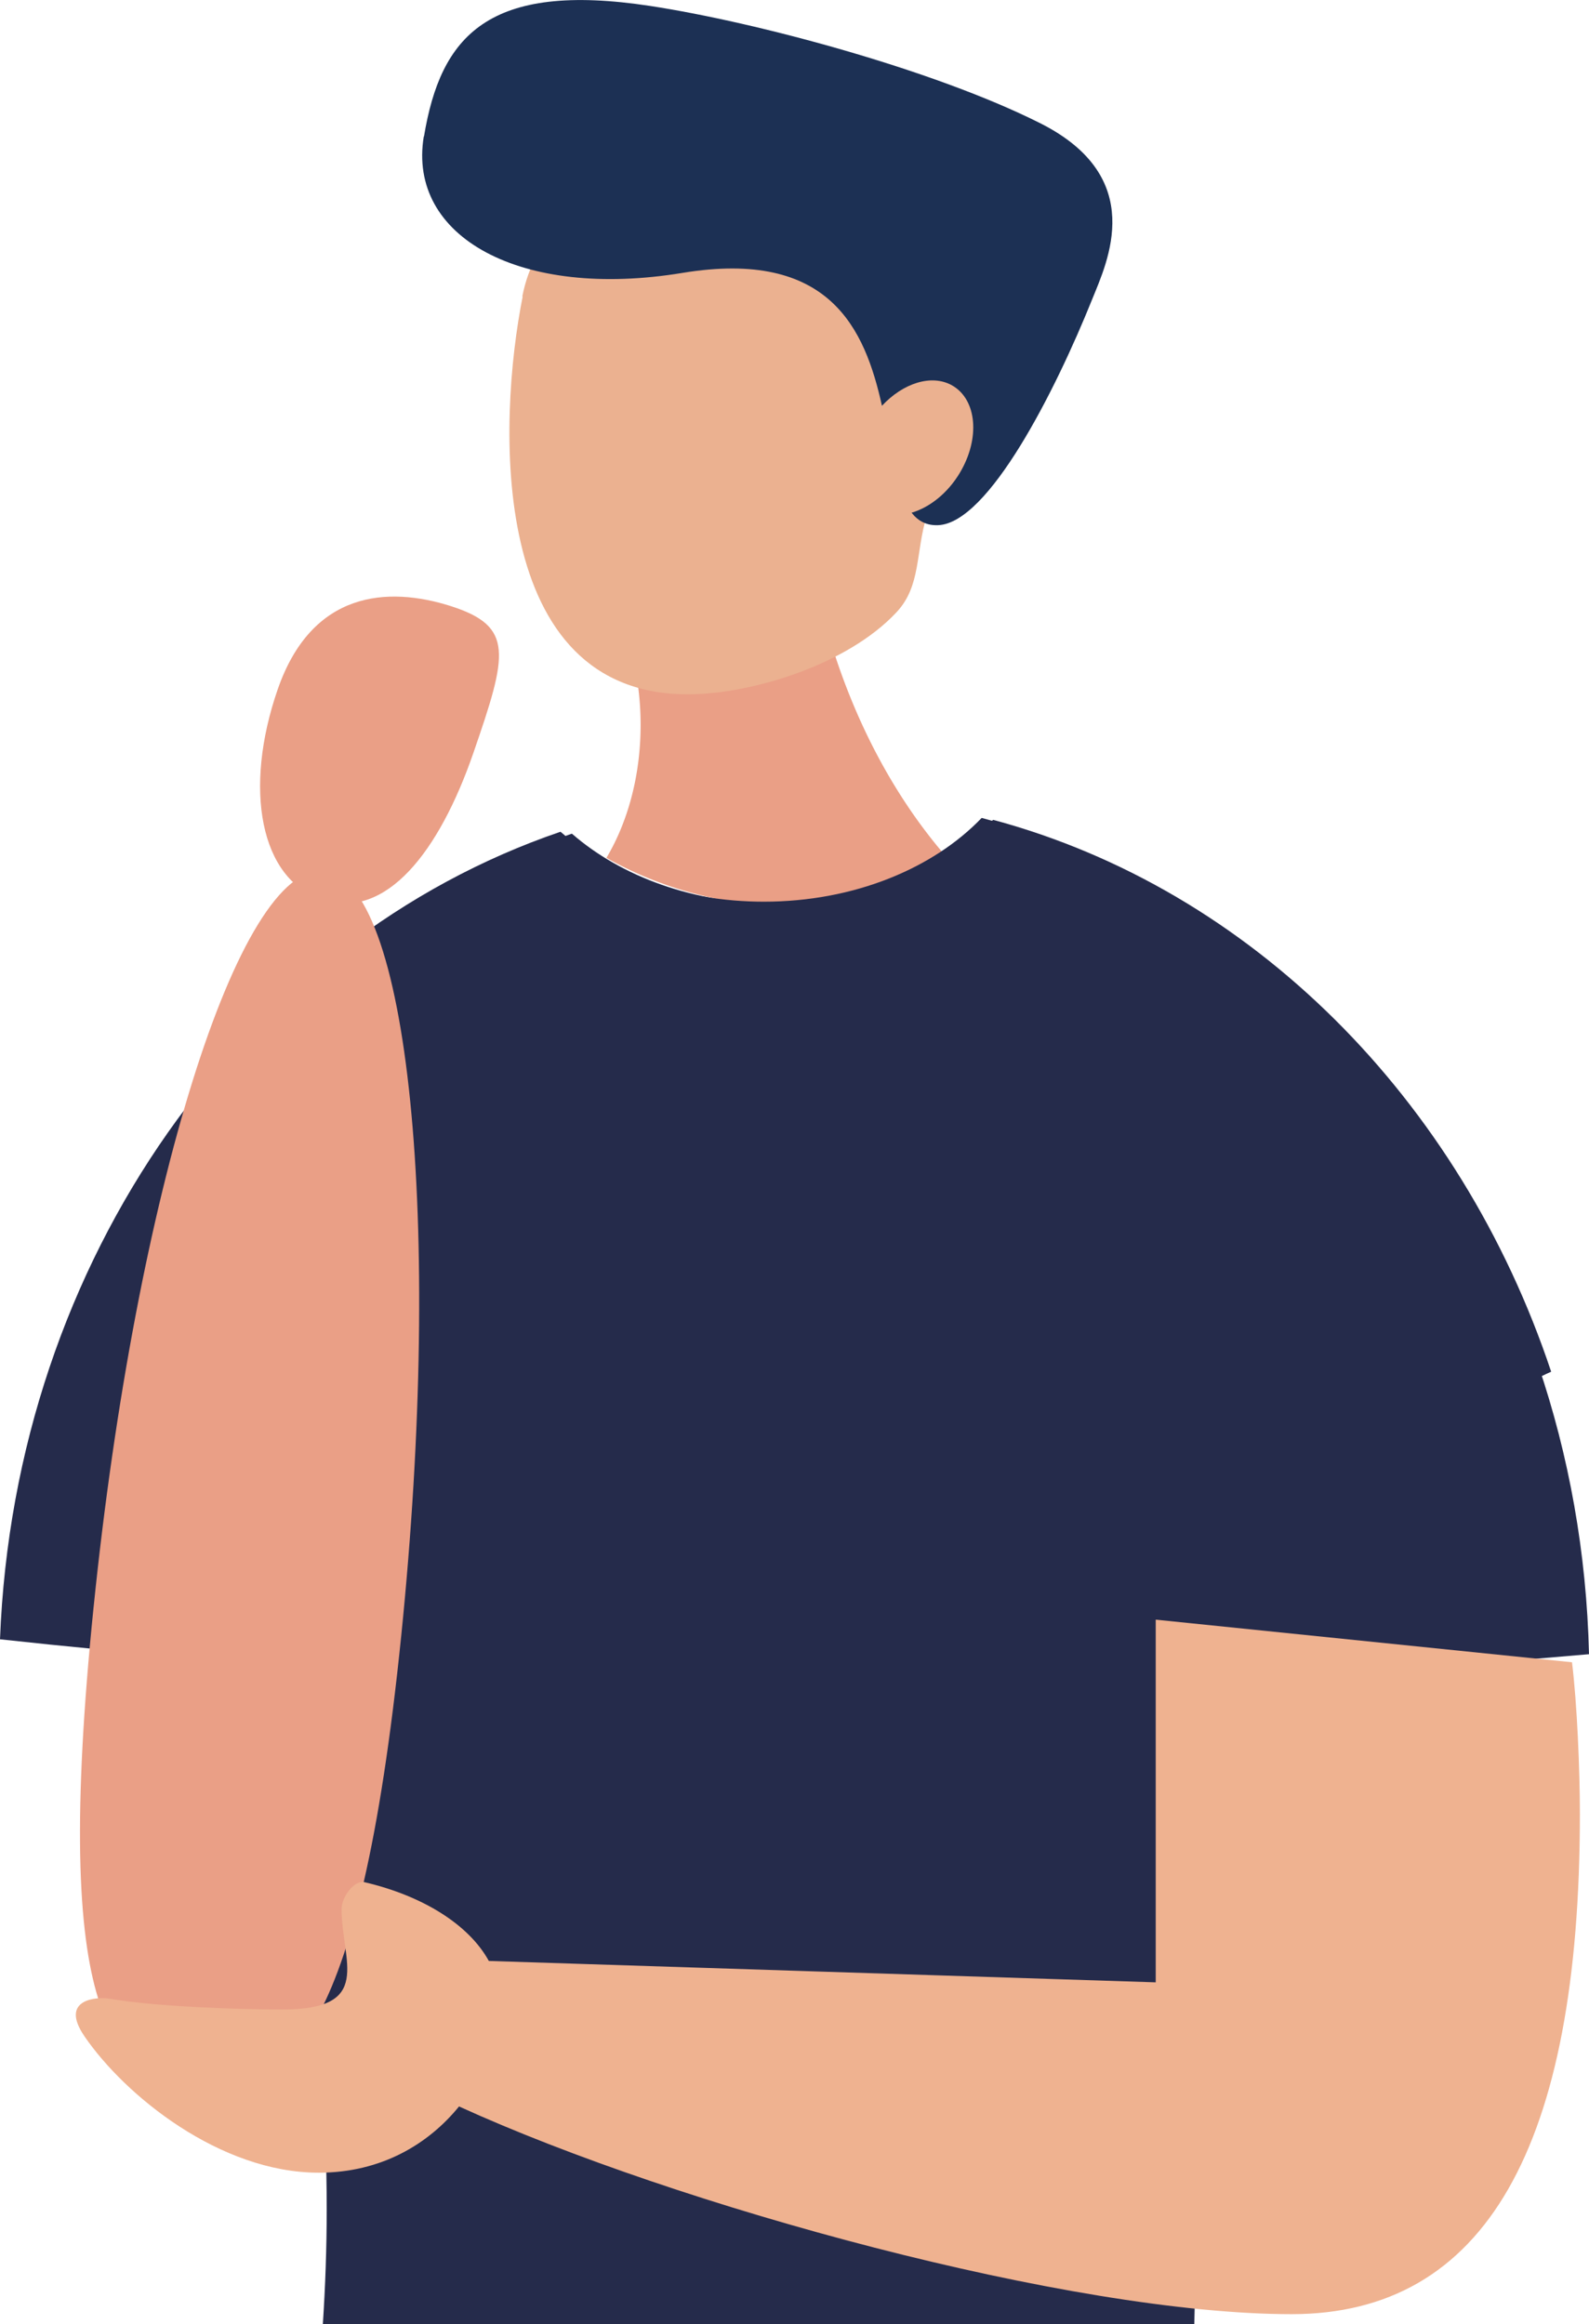
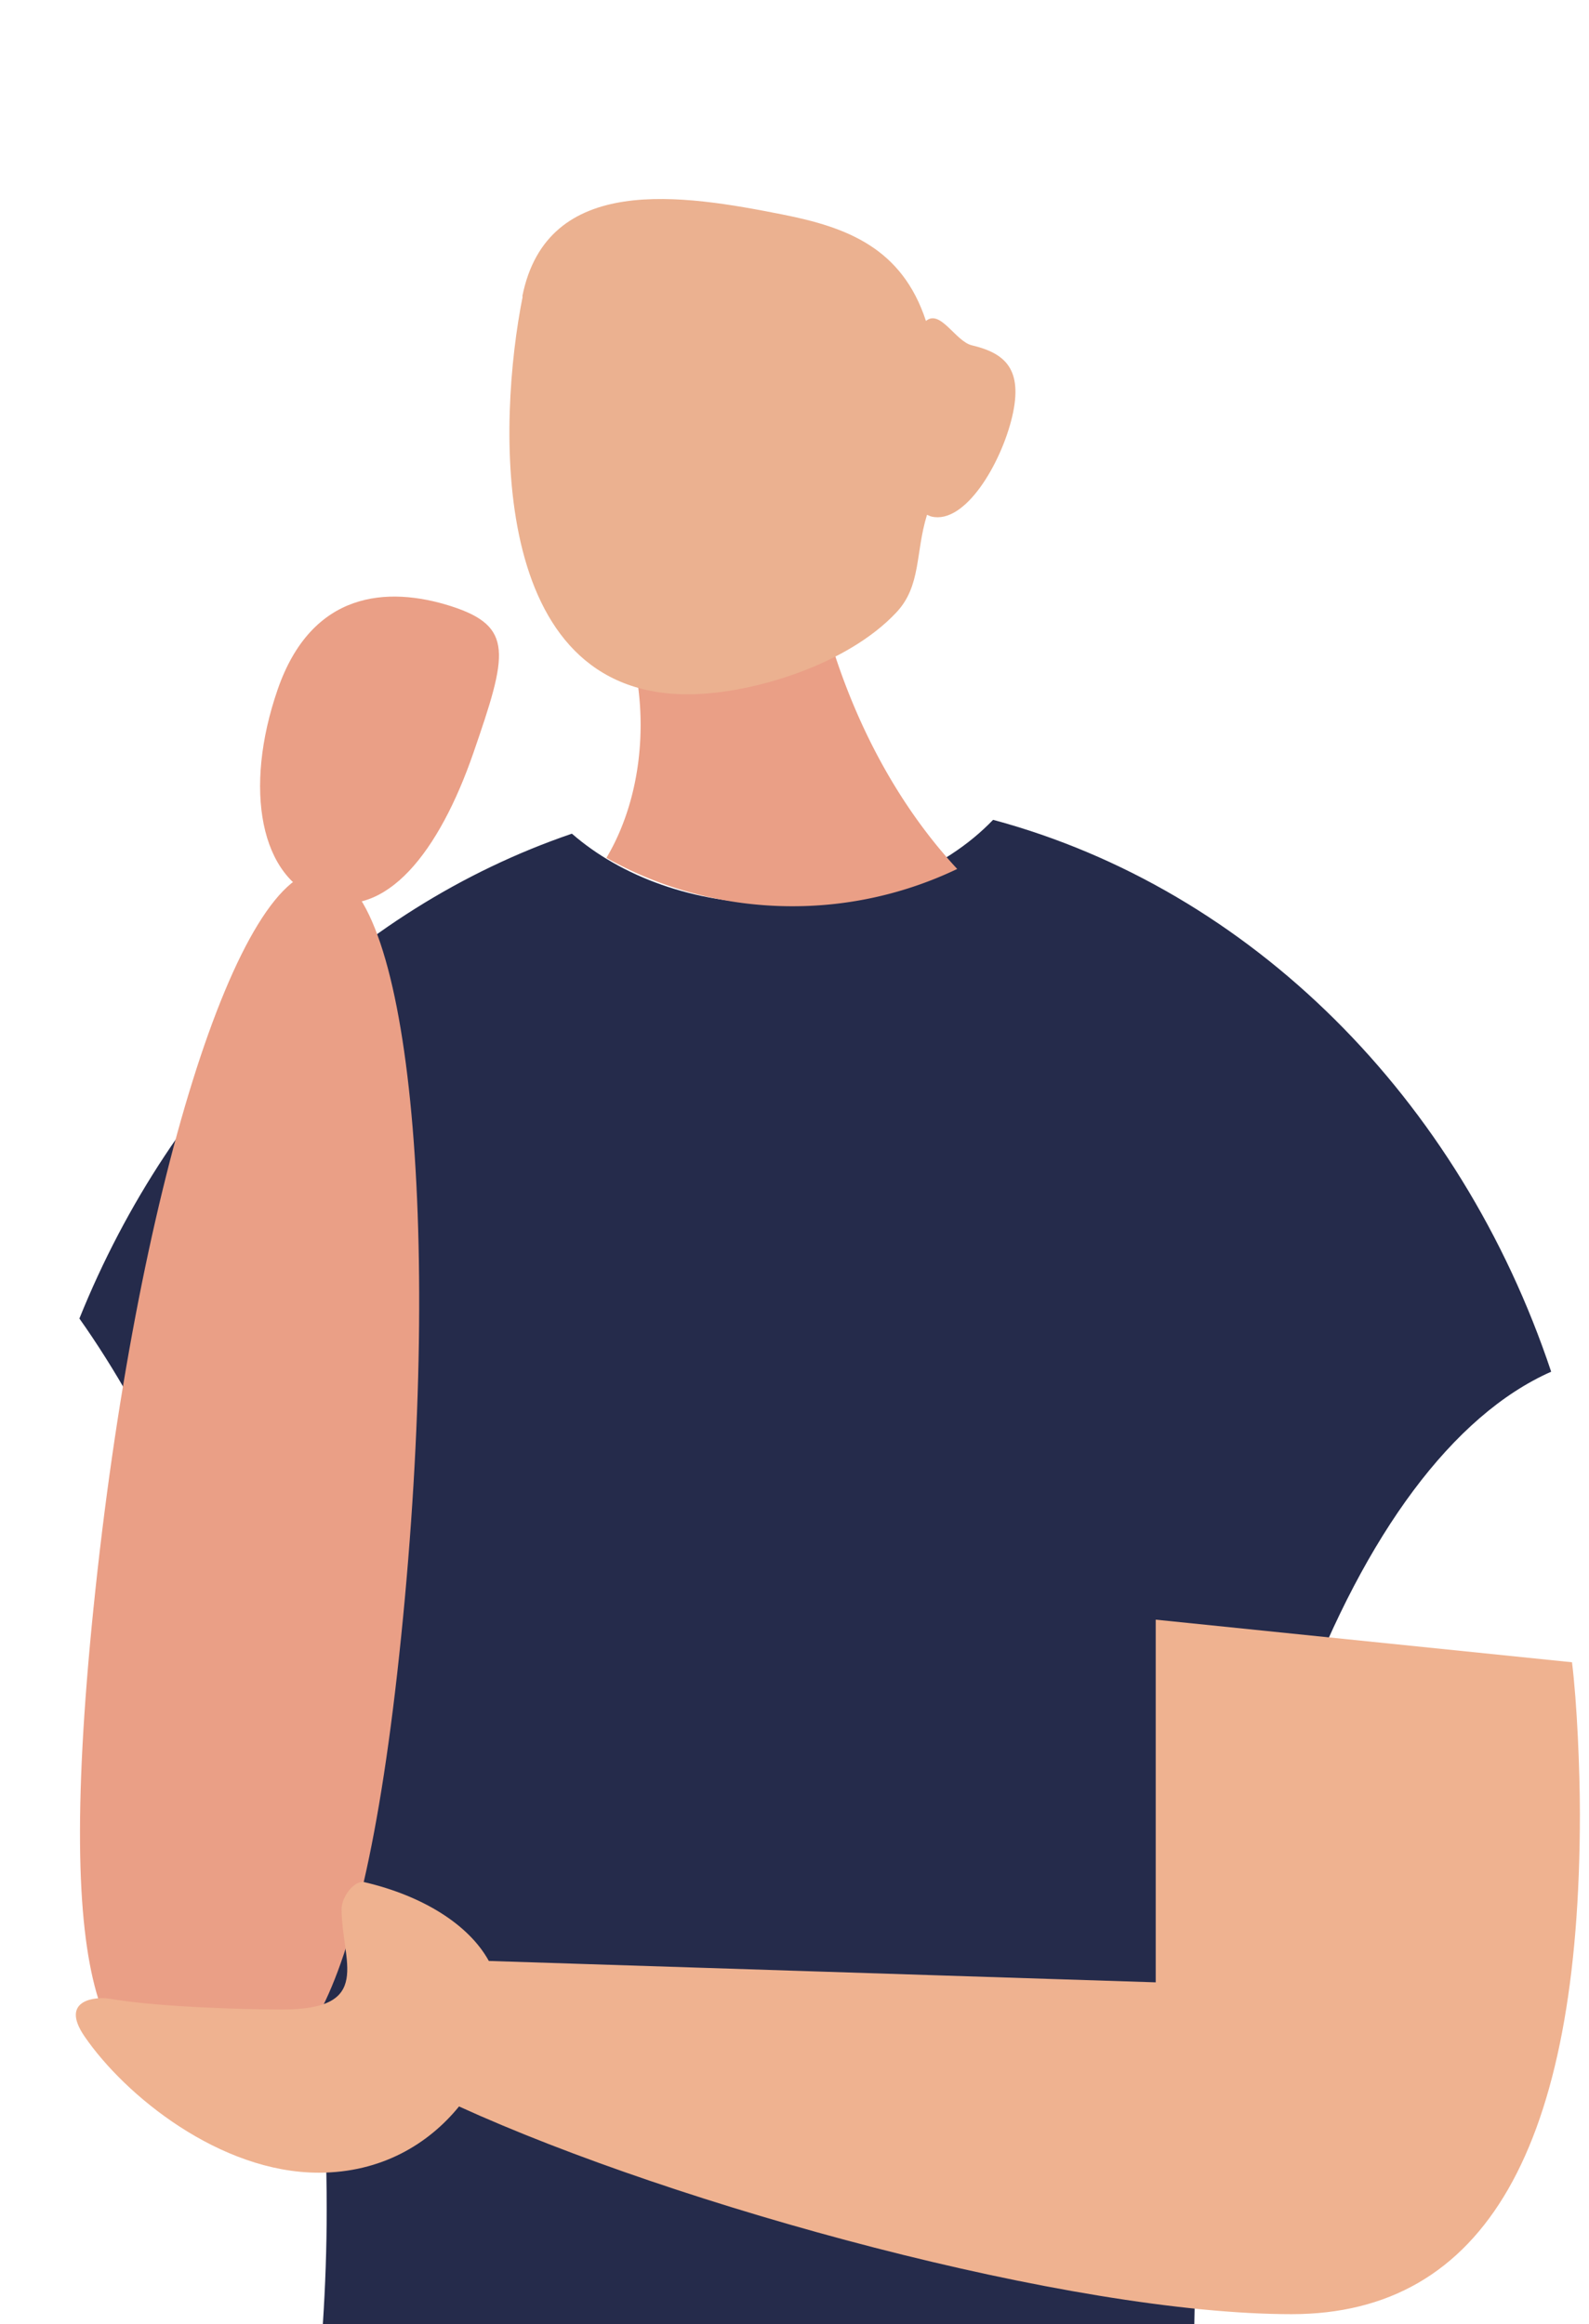
<svg xmlns="http://www.w3.org/2000/svg" id="_レイヤー_2" viewBox="0 0 90.66 132.59">
  <defs>
    <style>.cls-1,.cls-5{fill:#252b4b;stroke-width:0}.cls-5{fill:#ea9f86}</style>
  </defs>
  <g id="design">
    <path class="cls-1" d="M88.5 78.25c-5.2-15.58-17.12-27.52-31.84-31.48-2.77 2.89-7.3 4.78-12.43 4.78-4.65 0-8.8-1.55-11.6-3.99-12.57 4.29-22.79 14.48-28.1 27.66 8.01 11.32 14.11 30.5 14.11 50.8 0 2.24-.08 4.43-.22 6.57h49.72c.51-27.1 9.1-49.36 20.37-54.34Z" />
    <path class="cls-5" d="M54.62 49.57a21.739 21.739 0 0 1-9.41 2.13c-3.89 0-7.52-1.02-10.61-2.76 1.21-2.03 1.95-4.68 1.95-7.58 0-3.95-1.36-7.44-3.44-9.53v-4.95h12.56c.55 9.23 3.94 17.31 8.95 22.7Z" />
    <path d="M29.8 16.91c1.41-7.08 9.18-5.8 14.86-4.67 3.64.72 6.8 1.89 8.17 6.07.82-.69 1.69 1.17 2.62 1.39 1.91.45 2.93 1.37 2.3 4.07-.64 2.7-2.69 6.15-4.6 5.7-.09-.02-.17-.07-.26-.1-.67 2.16-.32 4.05-1.75 5.57-2.79 2.98-8.17 4.62-11.74 4.67-11.65.14-10.99-15.61-9.58-22.69Z" style="fill:#ebb190;stroke-width:0" />
-     <path d="M24.19 7.79c.95-5.75 3.67-8.86 12.91-7.45 6.14.94 16.23 3.66 22.25 6.69 6.14 3.09 3.83 7.9 2.97 10.03-2.11 5.25-5.92 12.78-8.79 12.9-.67.03-1.15-.24-1.52-.71 1.02-.3 2.05-1.1 2.75-2.27 1.18-1.97.98-4.2-.45-5-1.17-.65-2.79-.12-3.99 1.17-.97-4.36-2.96-8.97-11.39-7.58-9.22 1.52-15.7-2.04-14.75-7.79Z" style="fill:#1c3054;stroke-width:0" />
-     <path class="cls-1" d="M49.61 96.12c-17.61 0-34.37-.93-49.61-2.6.84-21.75 14.02-39.95 31.98-46.07 2.8 2.44 6.96 3.99 11.6 3.99 5.13 0 9.66-1.89 12.43-4.78 19.52 5.25 34.11 24.53 34.65 47.71-12.88 1.14-26.69 1.76-41.06 1.76Z" />
+     <path class="cls-1" d="M49.61 96.12Z" />
    <path class="cls-5" d="M5.34 91.68c-2.41 23.65 1.13 26.85 5.98 27.31 4.85.46 9.16-2 11.57-25.65s.43-43.19-4.41-43.65c-4.85-.46-10.73 18.35-13.14 42Z" />
    <path class="cls-5" d="M15.84 39.34c-1.95 5.64-1.03 10.84 2.58 12 3.61 1.15 6.64-2.75 8.59-8.39 1.95-5.64 2.33-7.21-1.28-8.37-3.61-1.15-7.94-.88-9.89 4.76Z" />
    <path d="M6.23 114.02c2.6.46 7.45.62 9.87.62 5.26 0 3.39-2.74 3.39-5.74 0-.66.71-1.67 1.32-1.52 3.33.78 5.95 2.43 7.08 4.49l38.05 1.22V92.4l23.75 2.43c.29 2.34.45 6.16.45 8.64 0 19.02-5.41 28.55-16.45 28.55-12.58 0-35.05-6.17-47.5-11.85-1.74 2.14-4.43 3.78-8 3.78-5.63 0-11.05-4.39-13.37-7.78-1.47-2.15.75-2.26 1.4-2.15Z" style="fill:#efb290;stroke-width:0" />
  </g>
</svg>